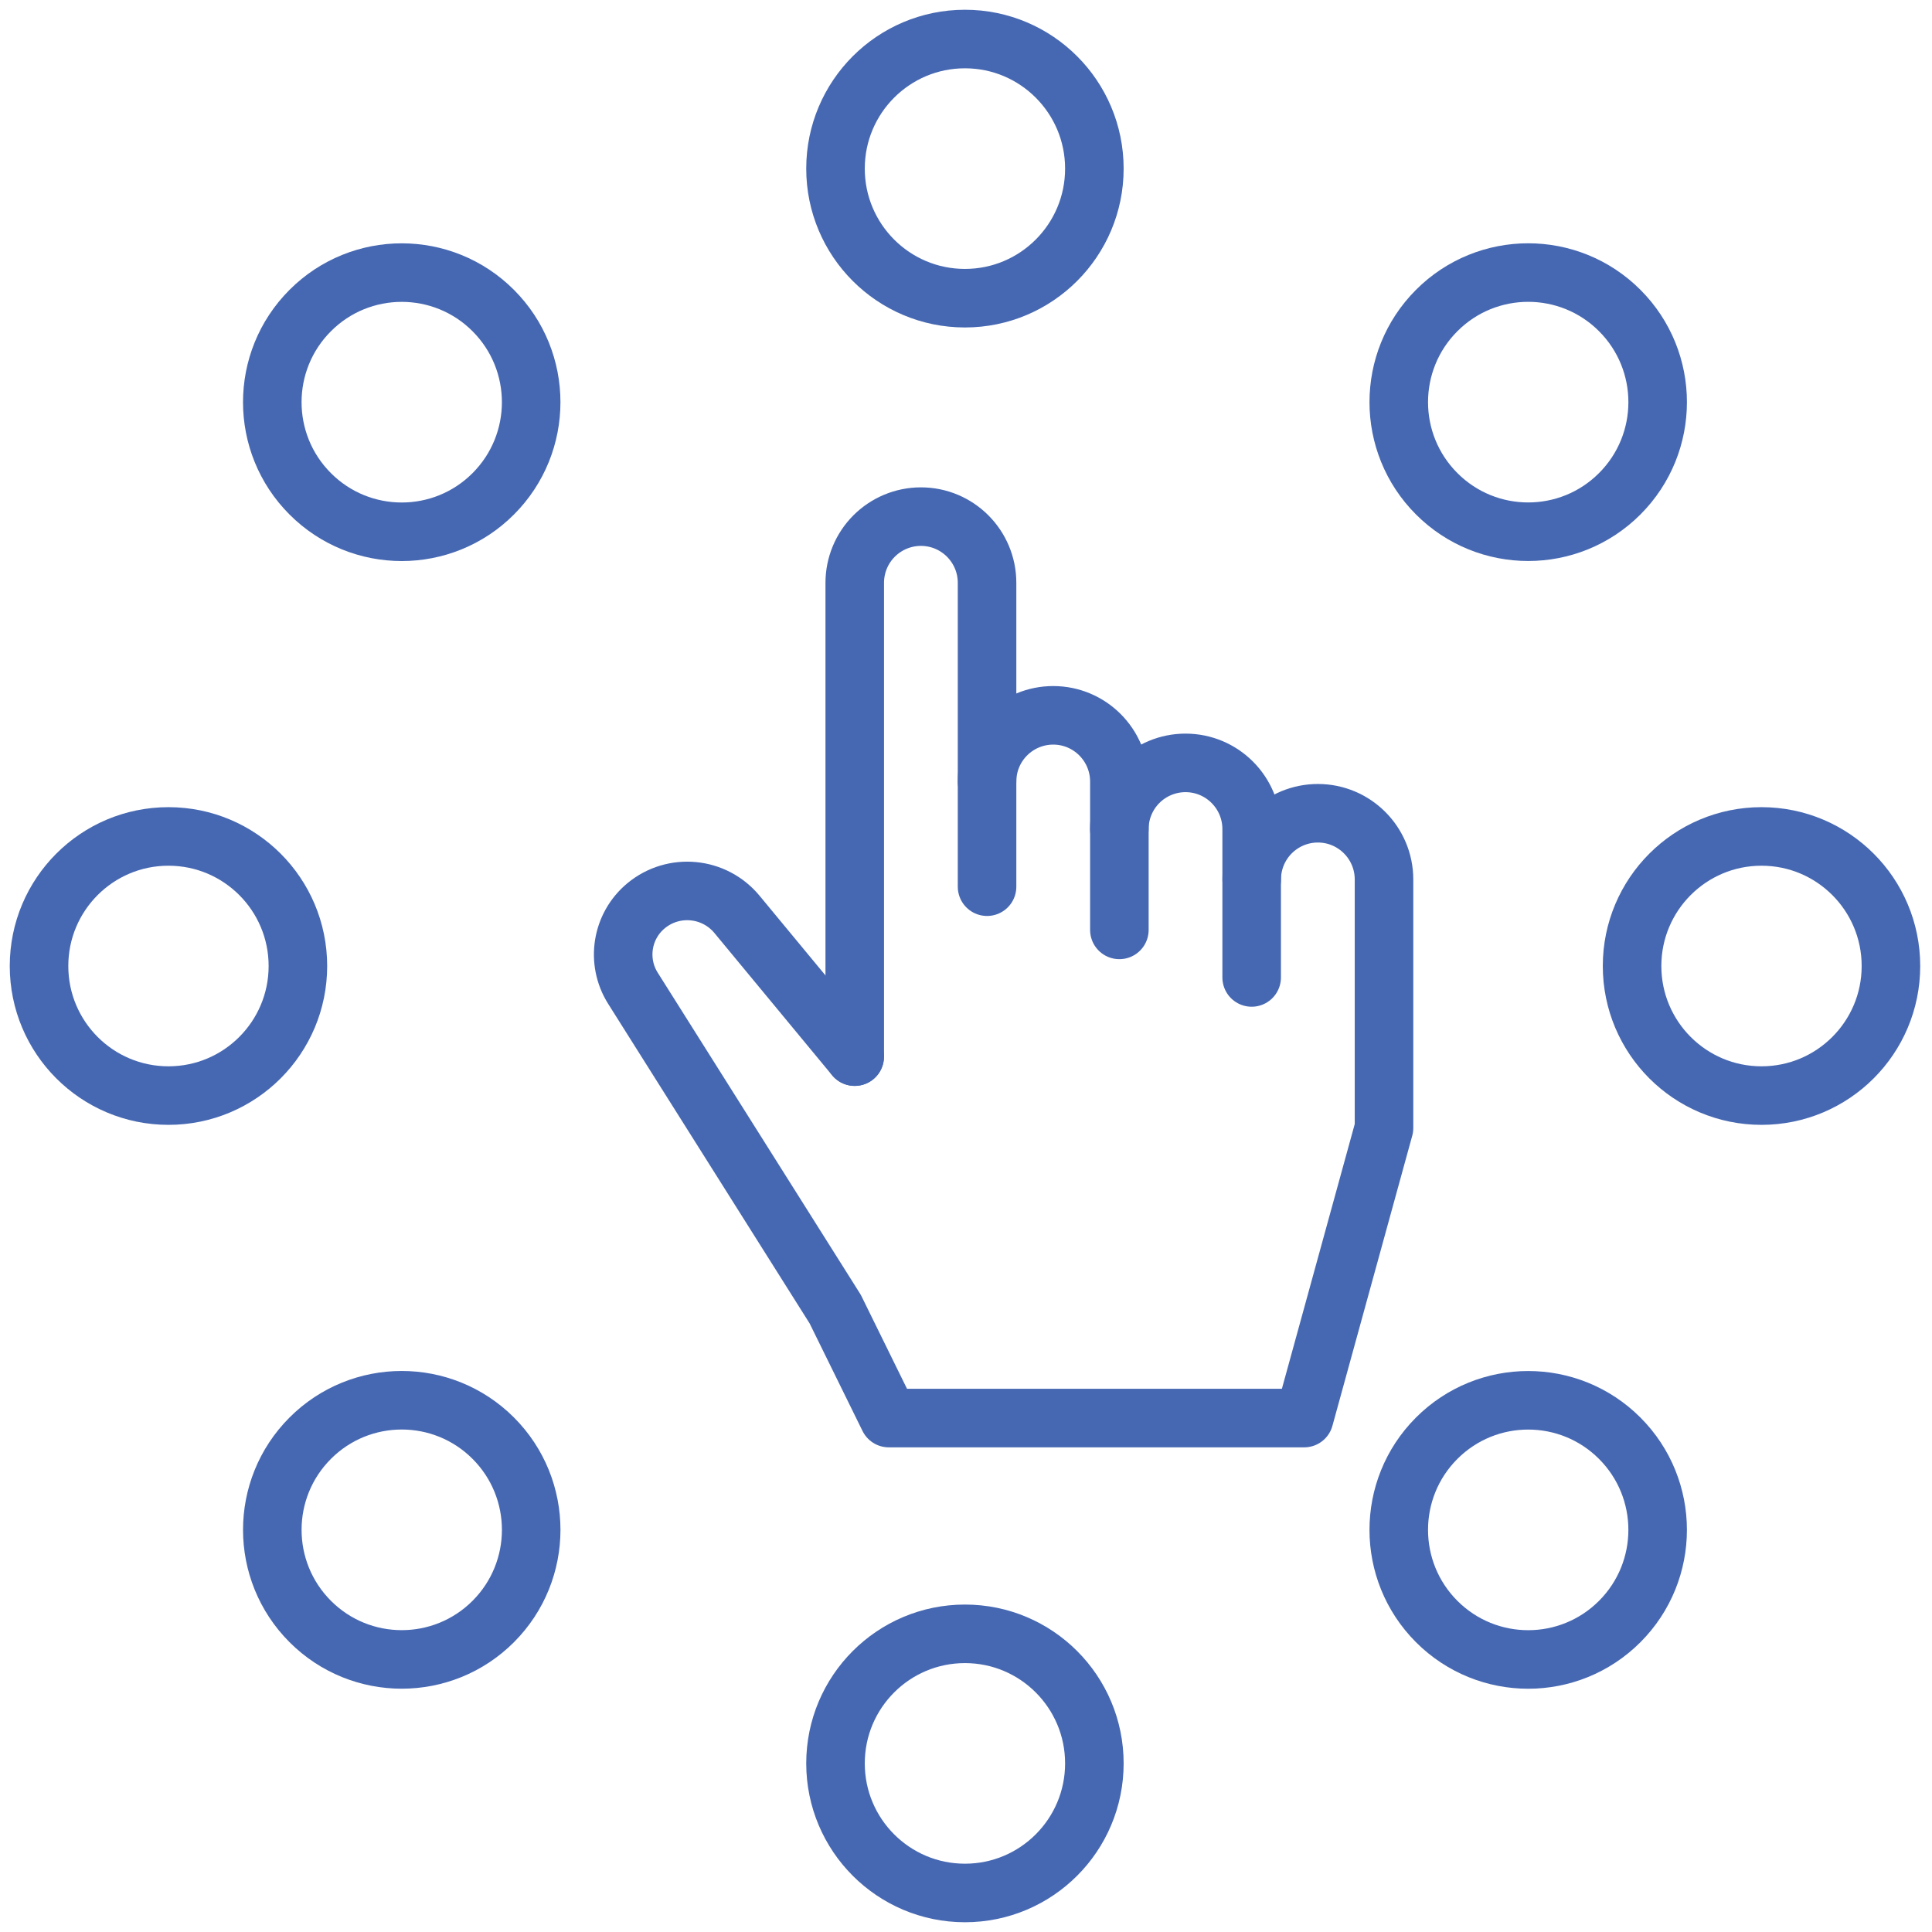
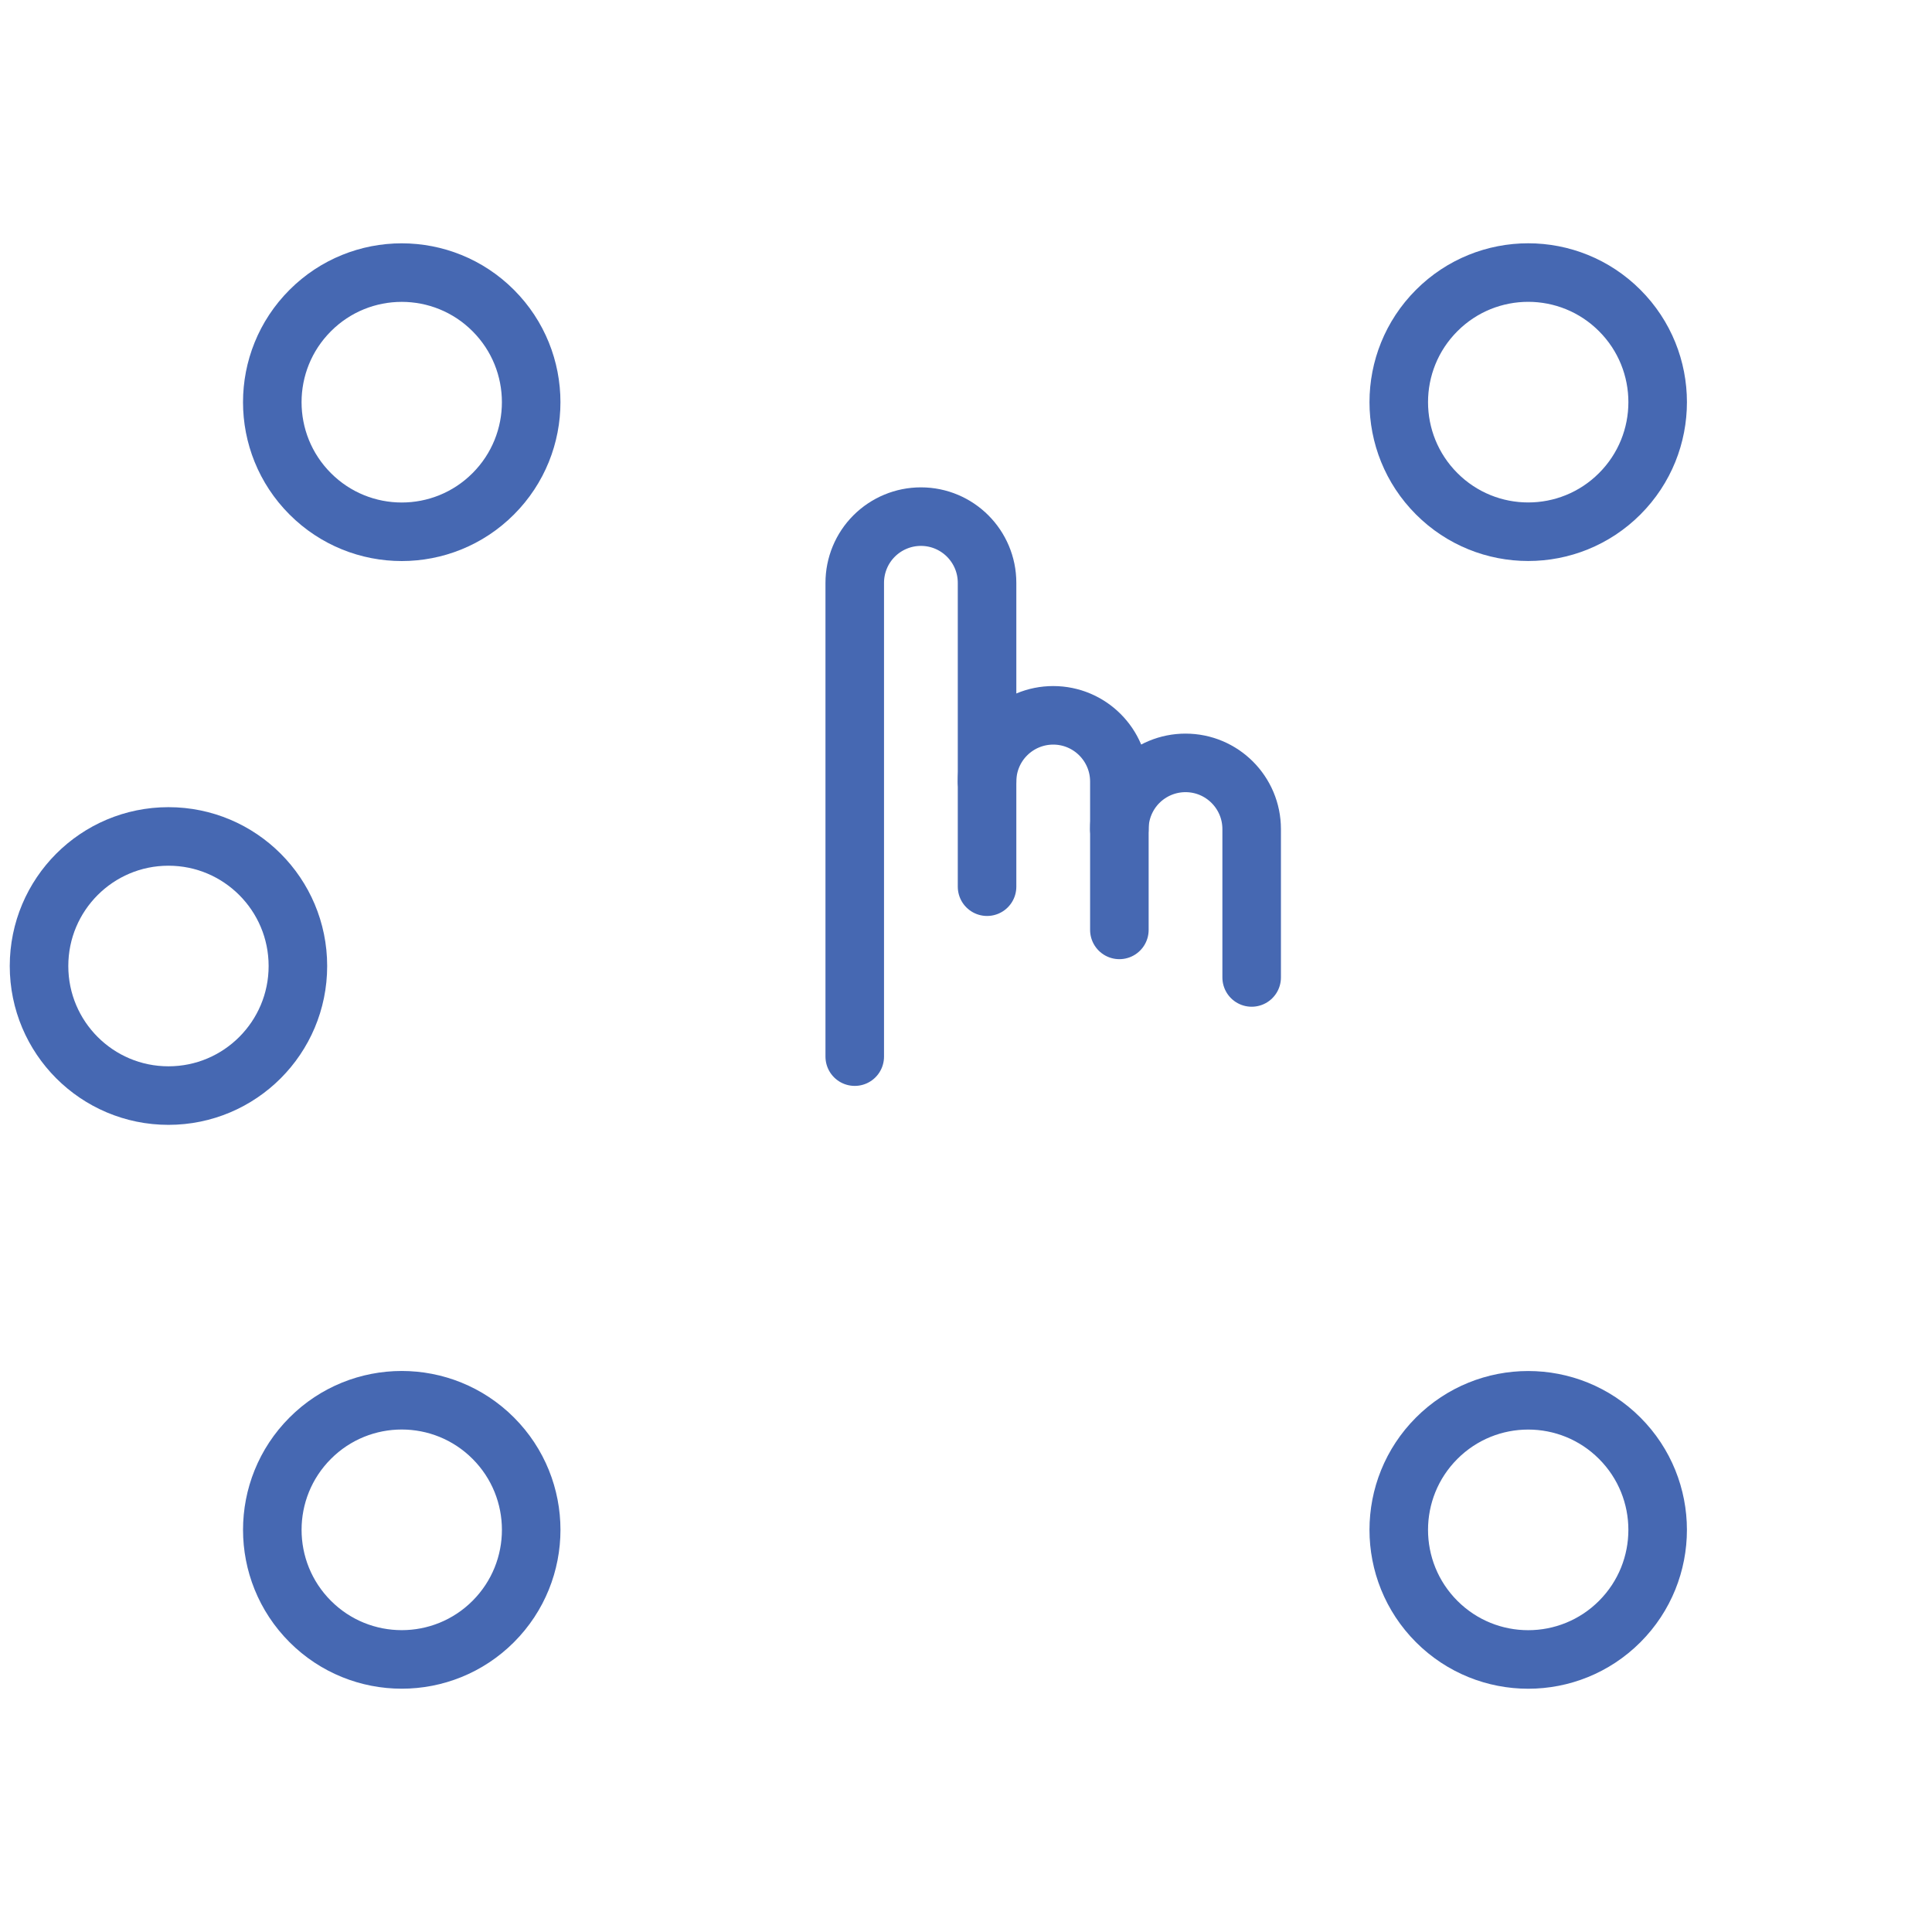
<svg xmlns="http://www.w3.org/2000/svg" width="99" height="99" viewBox="0 0 99 99" fill="none">
  <path d="M43.799 54.144V29.867C43.799 28.966 44.155 28.103 44.791 27.467C45.428 26.831 46.29 26.473 47.188 26.473H47.19C49.061 26.473 50.579 27.992 50.579 29.867C50.579 35.322 50.579 45.436 50.579 45.436" stroke="#4668B2" stroke-width="3" stroke-miterlimit="1.5" stroke-linecap="round" stroke-linejoin="round" />
  <path d="M50.578 40.05C50.578 39.149 50.934 38.286 51.57 37.65C52.207 37.013 53.069 36.655 53.968 36.655H53.969C55.84 36.655 57.359 38.175 57.359 40.05C57.359 45.505 57.359 47.65 57.359 47.65" stroke="#4668B2" stroke-width="3" stroke-miterlimit="1.5" stroke-linecap="round" stroke-linejoin="round" />
  <path d="M57.357 42.486C57.357 41.585 57.714 40.722 58.349 40.086C58.986 39.45 59.848 39.092 60.747 39.092H60.748C62.62 39.092 64.138 40.611 64.138 42.486C64.138 47.941 64.138 50.087 64.138 50.087" stroke="#4668B2" stroke-width="3" stroke-miterlimit="1.5" stroke-linecap="round" stroke-linejoin="round" />
-   <path d="M64.14 45.068C64.14 44.167 64.496 43.304 65.132 42.667C65.769 42.031 66.63 41.673 67.529 41.673H67.531C69.402 41.673 70.92 43.193 70.92 45.068C70.92 47.345 70.92 57.8 70.92 57.8L66.83 72.665H45.544L42.799 67.083C42.799 67.083 35.639 55.722 32.432 50.638C31.565 49.259 31.853 47.449 33.109 46.411C34.517 45.248 36.598 45.447 37.763 46.852C40.174 49.768 43.795 54.144 43.795 54.144" stroke="#4668B2" stroke-width="3" stroke-miterlimit="1.5" stroke-linecap="round" stroke-linejoin="round" />
  <path d="M8.632 56.14C12.296 56.14 15.265 53.167 15.265 49.501C15.265 45.833 12.296 42.861 8.632 42.861C4.969 42.861 2 45.833 2 49.501C2 53.167 4.969 56.14 8.632 56.14Z" stroke="#4668B2" stroke-width="3" stroke-miterlimit="1.5" stroke-linecap="round" stroke-linejoin="round" />
-   <path d="M90.263 56.14C93.926 56.14 96.896 53.167 96.896 49.501C96.896 45.833 93.926 42.861 90.263 42.861C86.6 42.861 83.631 45.833 83.631 49.501C83.631 53.167 86.6 56.14 90.263 56.14Z" stroke="#4668B2" stroke-width="3" stroke-miterlimit="1.5" stroke-linecap="round" stroke-linejoin="round" />
  <path d="M15.896 25.304C18.486 27.898 22.686 27.898 25.276 25.304C27.866 22.711 27.866 18.507 25.276 15.914C22.686 13.32 18.486 13.32 15.896 15.914C13.305 18.507 13.305 22.711 15.896 25.304Z" stroke="#4668B2" stroke-width="3" stroke-miterlimit="1.5" stroke-linecap="round" stroke-linejoin="round" />
  <path d="M73.618 83.09C76.209 85.683 80.409 85.683 82.999 83.09C85.589 80.496 85.589 76.292 82.999 73.699C80.409 71.106 76.209 71.106 73.618 73.699C71.028 76.292 71.028 80.496 73.618 83.09Z" stroke="#4668B2" stroke-width="3" stroke-miterlimit="1.5" stroke-linecap="round" stroke-linejoin="round" />
-   <path d="M42.813 8.64C42.813 12.307 45.783 15.28 49.446 15.28C53.109 15.28 56.078 12.307 56.078 8.64C56.078 4.973 53.109 2 49.446 2C45.783 2 42.813 4.973 42.813 8.64Z" stroke="#4668B2" stroke-width="3" stroke-miterlimit="1.5" stroke-linecap="round" stroke-linejoin="round" />
-   <path d="M42.813 90.36C42.813 94.027 45.783 97 49.446 97C53.109 97 56.078 94.027 56.078 90.36C56.078 86.693 53.109 83.721 49.446 83.721C45.783 83.721 42.813 86.693 42.813 90.36Z" stroke="#4668B2" stroke-width="3" stroke-miterlimit="1.5" stroke-linecap="round" stroke-linejoin="round" />
  <path d="M73.619 15.912C71.028 18.505 71.028 22.709 73.619 25.302C76.209 27.895 80.409 27.895 82.999 25.302C85.59 22.709 85.59 18.505 82.999 15.912C80.409 13.318 76.209 13.318 73.619 15.912Z" stroke="#4668B2" stroke-width="3" stroke-miterlimit="1.5" stroke-linecap="round" stroke-linejoin="round" />
  <path d="M15.896 73.697C13.306 76.29 13.306 80.494 15.896 83.088C18.486 85.681 22.686 85.681 25.277 83.088C27.867 80.494 27.867 76.29 25.277 73.697C22.686 71.103 18.486 71.103 15.896 73.697Z" stroke="#4668B2" stroke-width="3" stroke-miterlimit="1.5" stroke-linecap="round" stroke-linejoin="round" />
</svg>